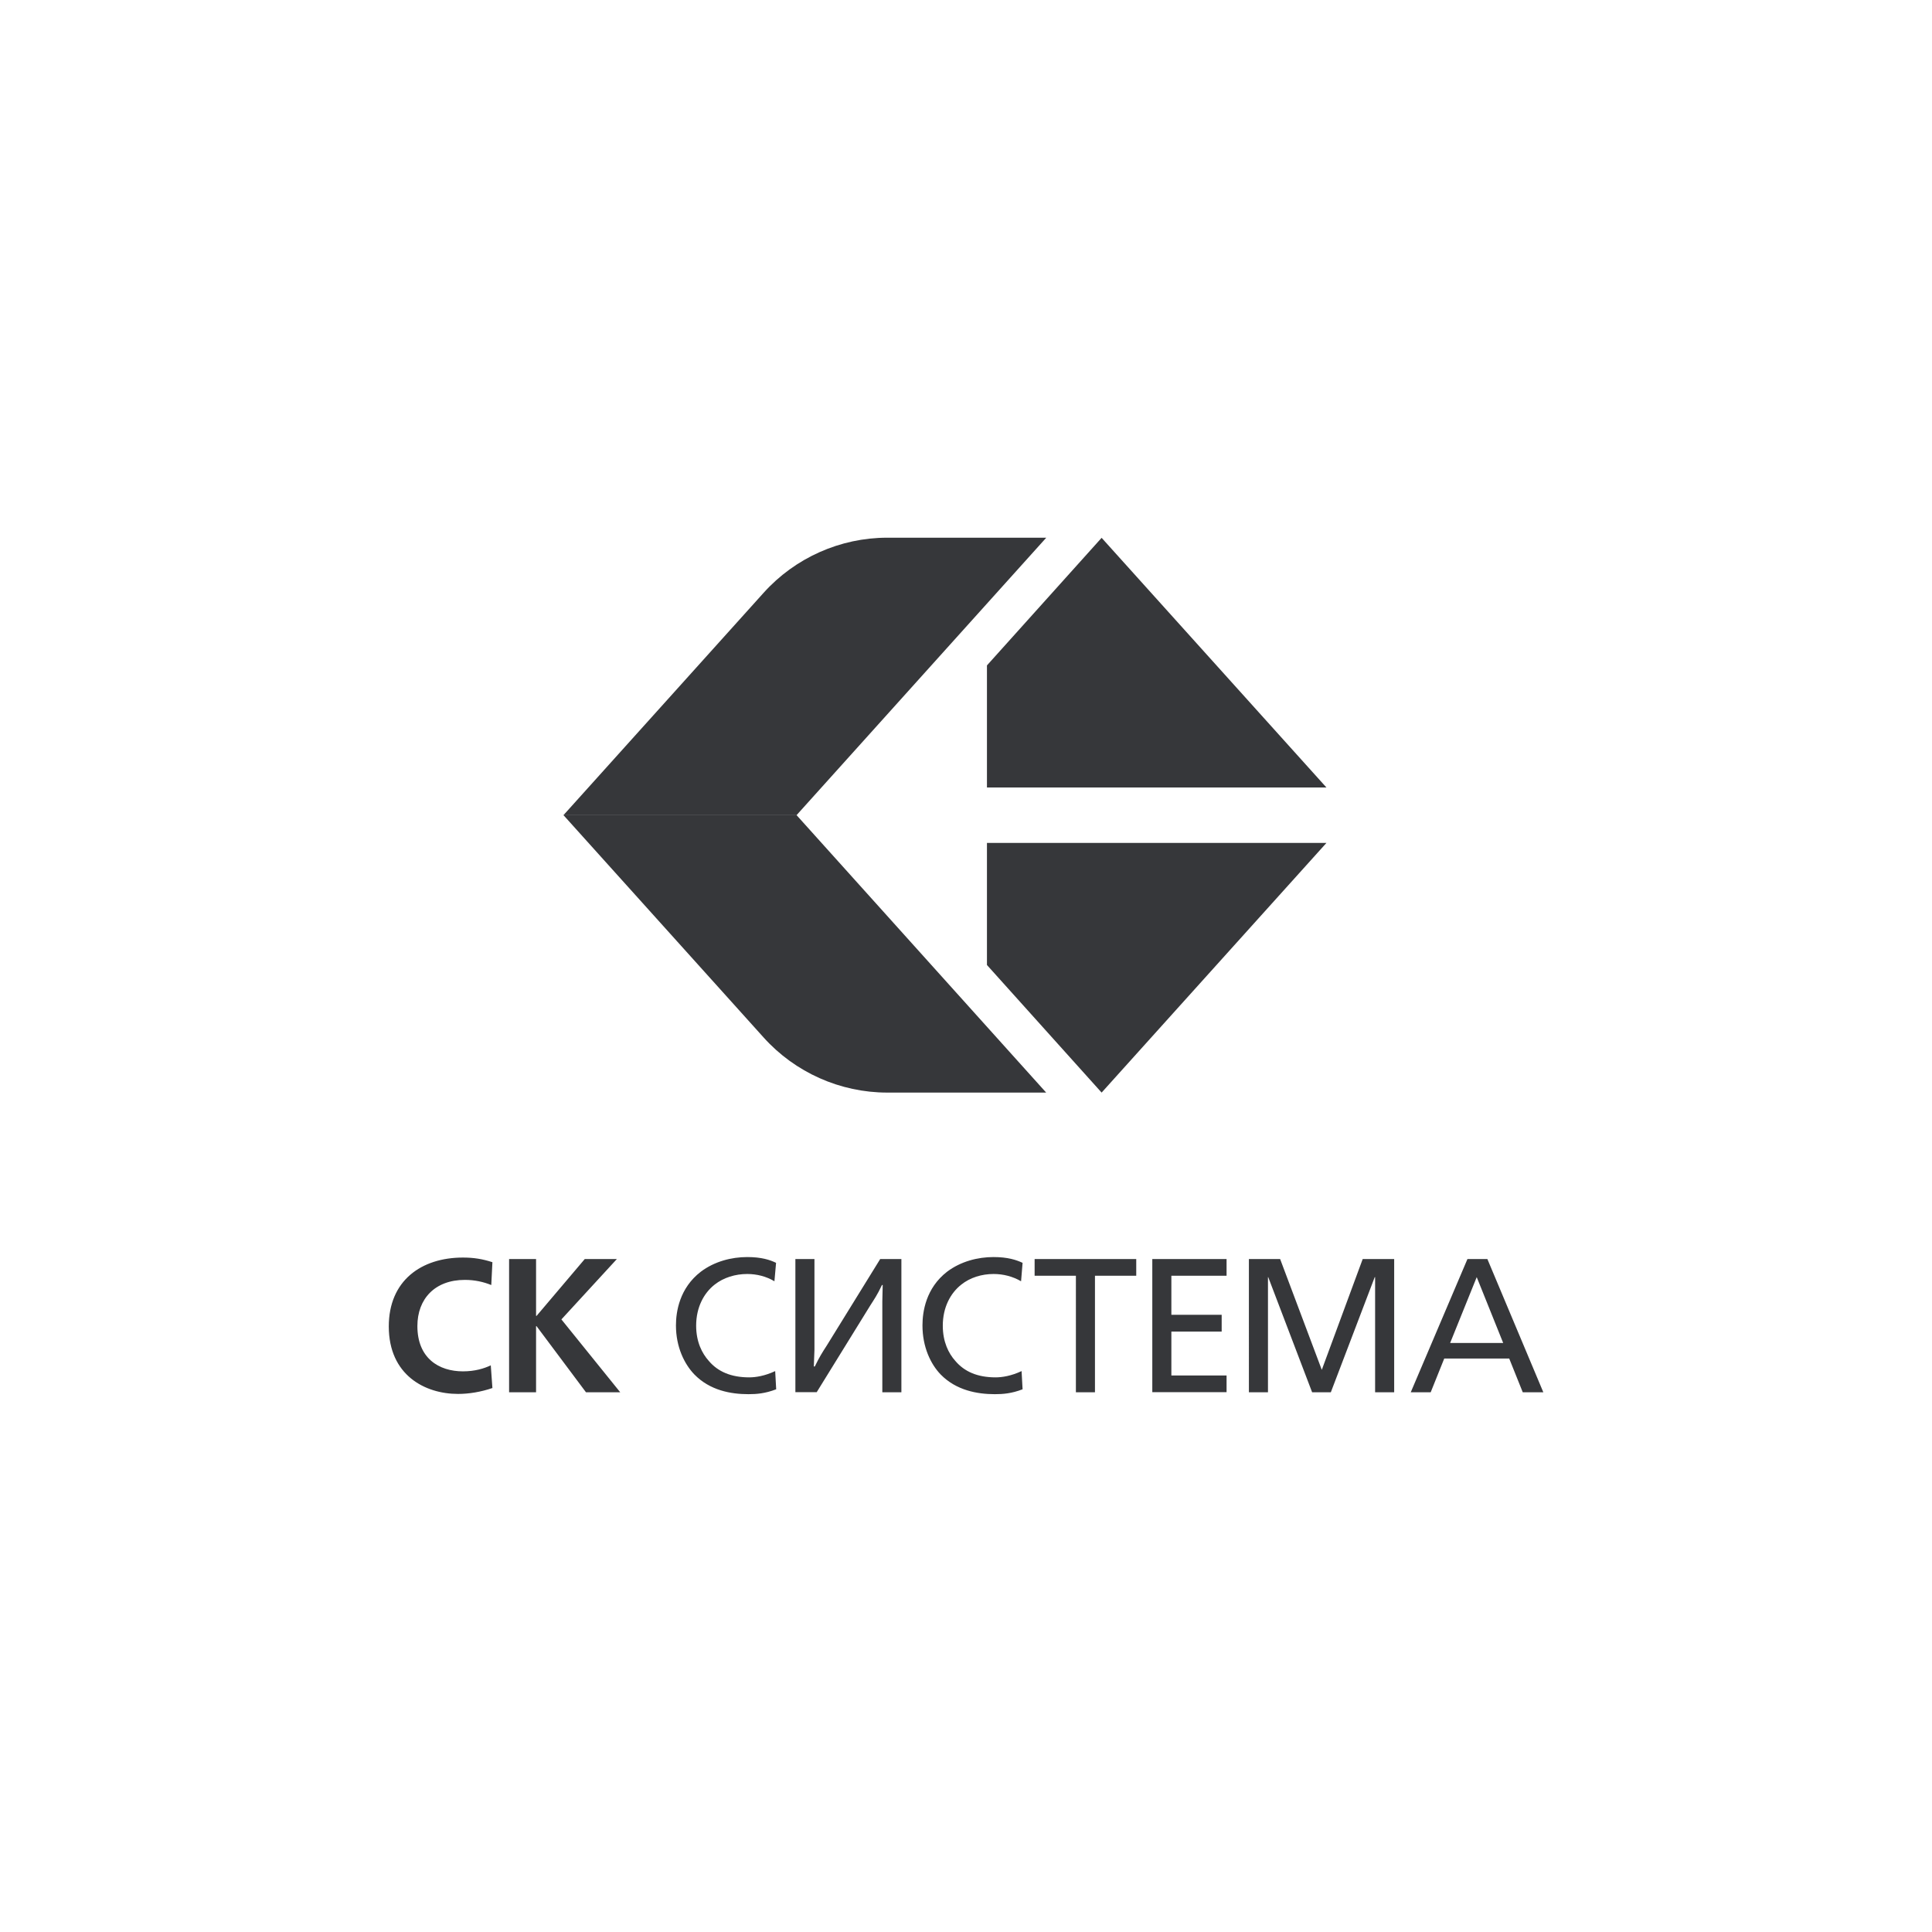
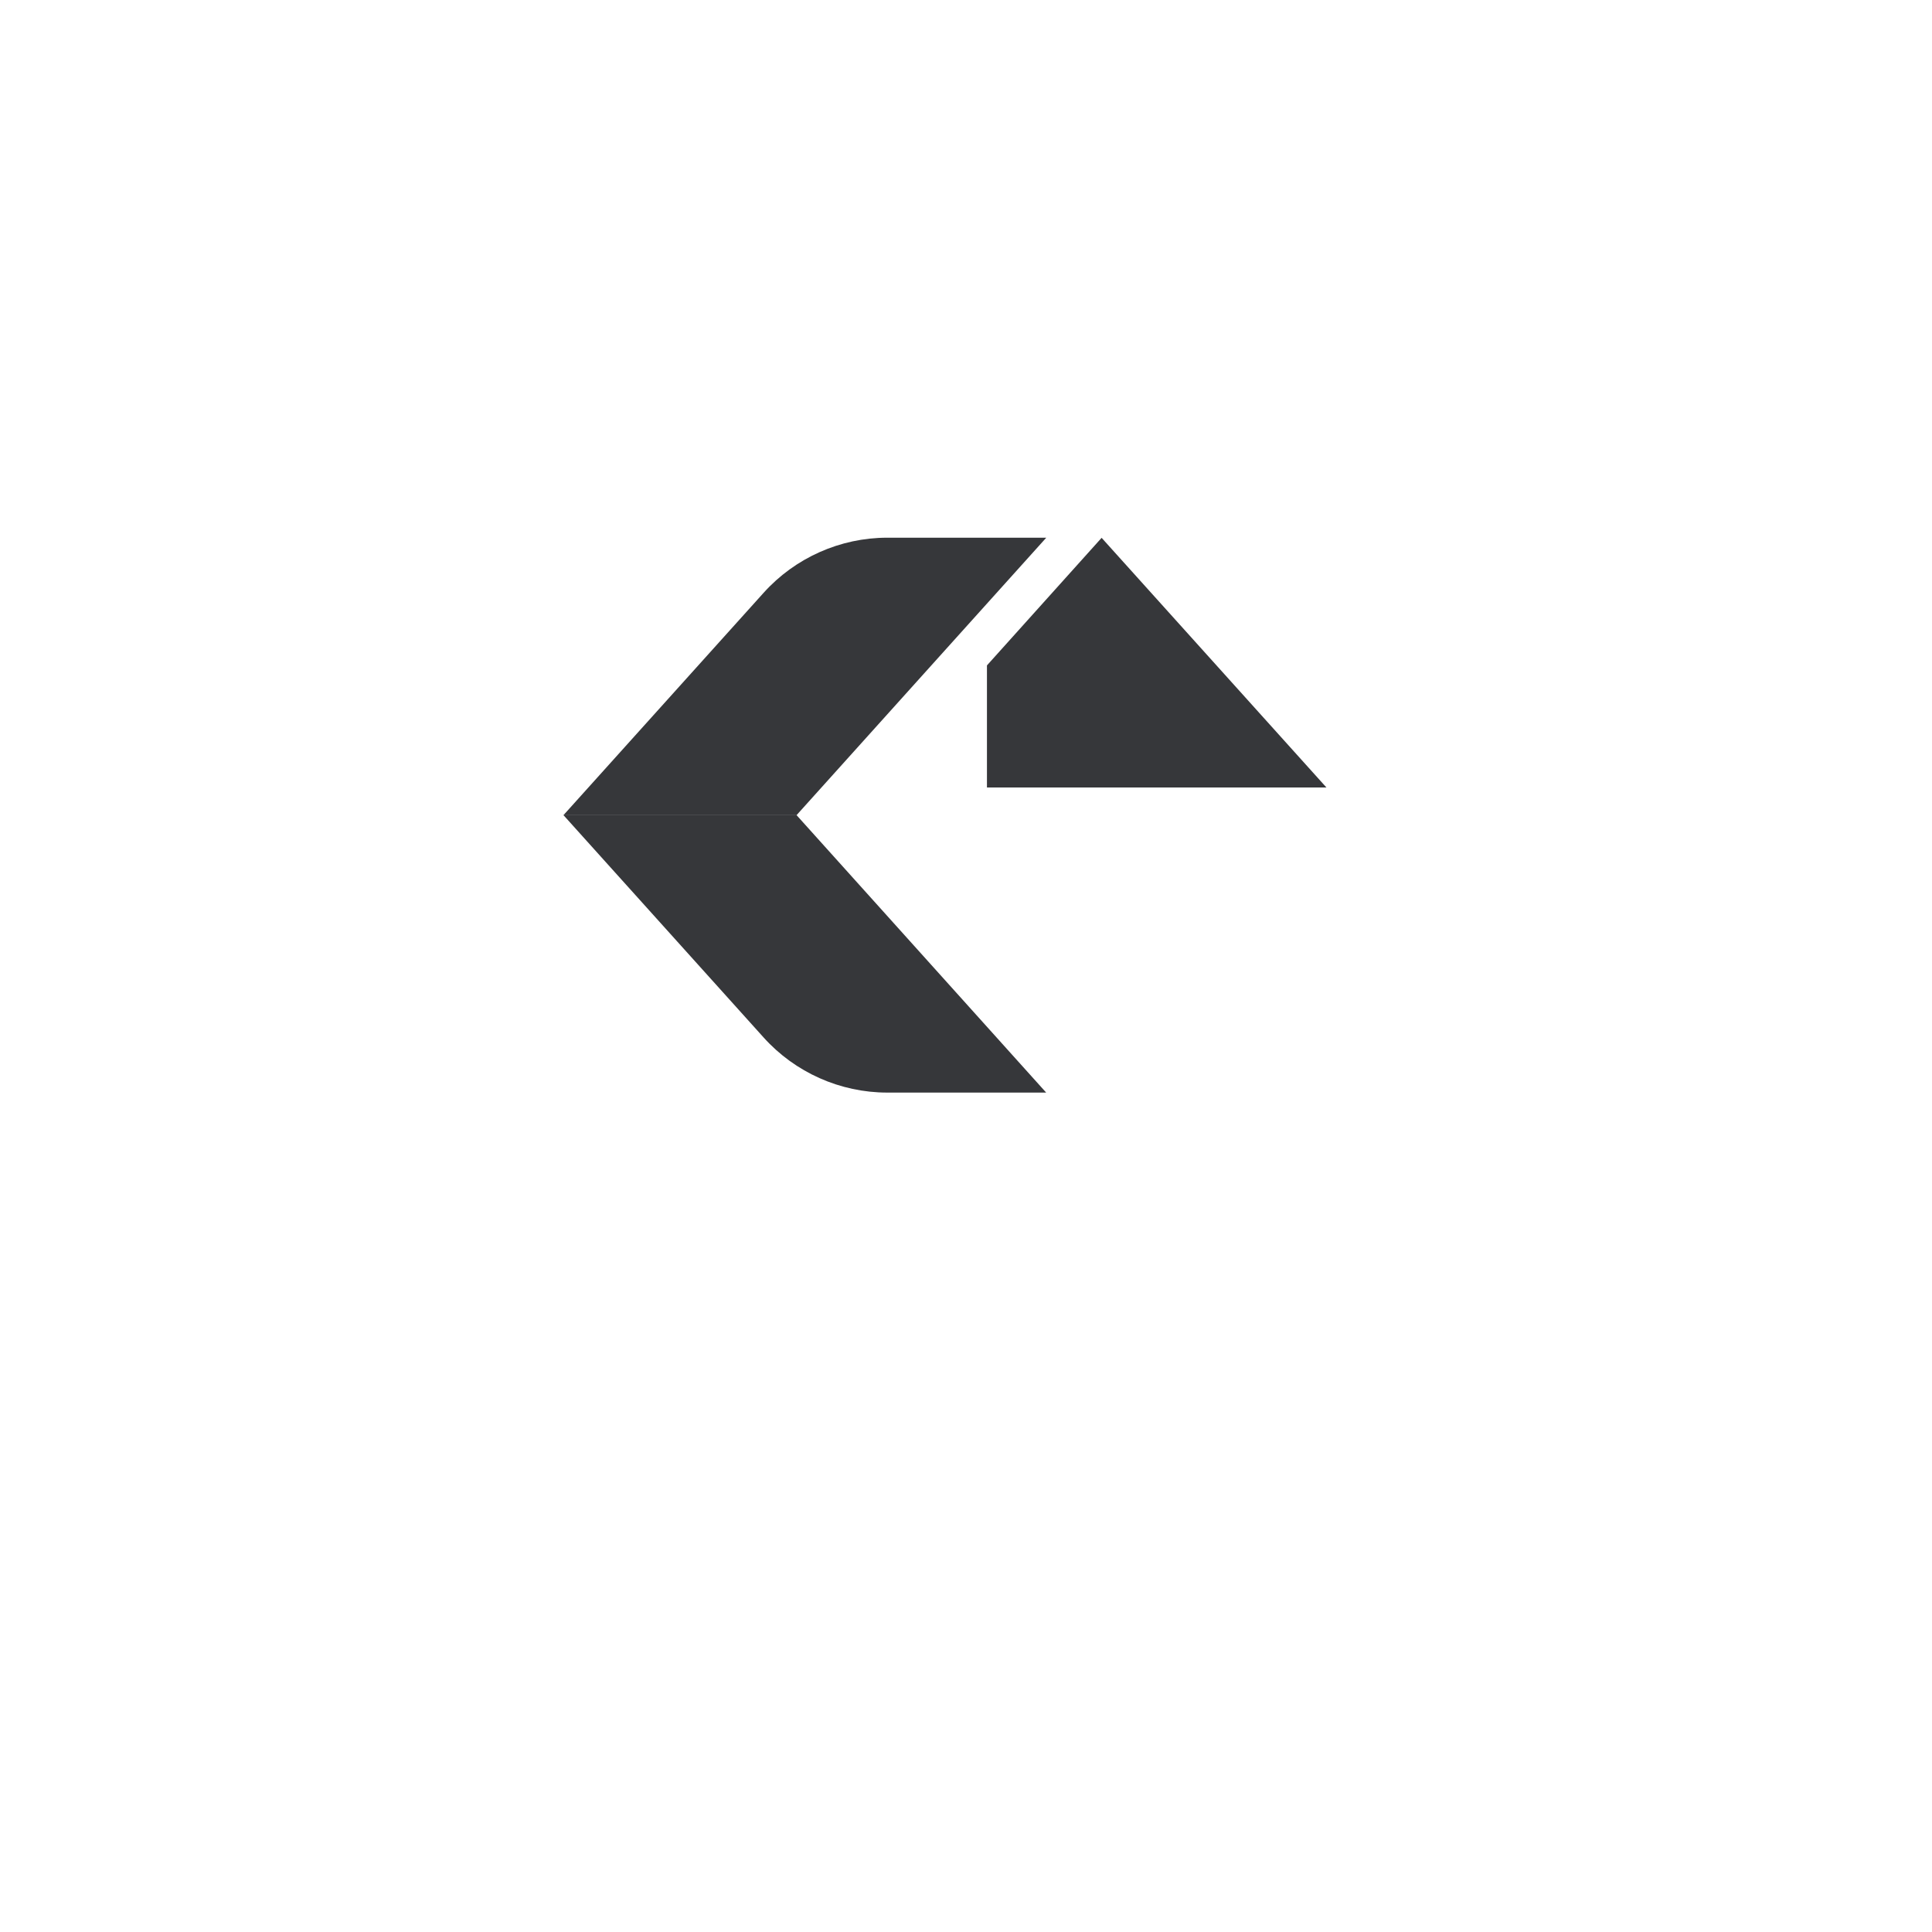
<svg xmlns="http://www.w3.org/2000/svg" id="Layer_1" x="0px" y="0px" viewBox="0 0 154 154" style="enable-background:new 0 0 154 154;" xml:space="preserve">
  <style type="text/css"> .st0{fill-rule:evenodd;clip-rule:evenodd;fill:#36373A;} .st1{fill:#36373A;} </style>
  <g>
    <g>
      <path class="st0" d="M83.39,42.87l-19.9,22.11H44.91l15.96-17.73c2.51-2.79,6.11-4.39,9.85-4.39H83.39z" />
      <path class="st0" d="M83.39,87.09l-19.9-22.12H44.91l15.96,17.73c2.51,2.79,6.11,4.39,9.85,4.39H83.39z" />
      <polygon class="st0" points="78.67,62.77 105.73,62.77 87.81,42.87 78.67,53.04 " />
-       <polygon class="st0" points="78.67,67.19 105.73,67.19 87.81,87.09 78.67,76.92 " />
-       <path class="st0" d="M117.71,101.8l-2.12,5.25h4.23L117.71,101.8z M116.97,100.36h1.59l4.46,10.62h-1.64l-1.08-2.69h-5.18 l-1.08,2.69h-1.59L116.97,100.36z M99.54,100.36h2.5l3.32,8.83l3.26-8.83h2.51v10.62h-1.52v-9.18h-0.03l-3.5,9.18h-1.49l-3.5-9.18 h-0.02v9.18h-1.52V100.36z M91.85,100.36h5.92v1.33h-4.4v3.11h4.01v1.34h-4.01v3.5h4.4v1.33h-5.92V100.36z M85.76,101.69h-3.29 v-1.33h8.1v1.33h-3.29v9.29h-1.52V101.69z M81.39,102.13c-0.67-0.39-1.43-0.58-2.19-0.58c-0.94,0-1.87,0.28-2.58,0.85 c-0.85,0.67-1.47,1.8-1.47,3.27c0,1.29,0.46,2.21,1,2.81c0.72,0.85,1.76,1.31,3.21,1.31c0.51,0,1.24-0.11,2.07-0.5l0.08,1.45 c-0.87,0.34-1.59,0.39-2.21,0.39c-1.4,0-3.08-0.3-4.32-1.57c-0.79-0.82-1.45-2.18-1.45-3.91c0-1.09,0.27-2.97,1.96-4.28 c1.1-0.83,2.46-1.17,3.7-1.17c1.15,0,1.82,0.23,2.32,0.46L81.39,102.13z M63.4,100.36h1.52v7.23l-0.05,1.33h0.08 c0.36-0.74,0.56-1.06,0.96-1.68l4.25-6.88h1.69v10.62h-1.52v-7.24l0.03-1.31H70.3c-0.39,0.83-0.63,1.15-0.95,1.66l-4.25,6.88h-1.7 V100.36z M61.73,102.13c-0.65-0.39-1.41-0.58-2.17-0.58c-0.94,0-1.88,0.28-2.6,0.85c-0.85,0.67-1.47,1.8-1.47,3.27 c0,1.29,0.47,2.21,1.01,2.81c0.72,0.85,1.77,1.31,3.22,1.31c0.51,0,1.24-0.11,2.07-0.5l0.08,1.45c-0.88,0.34-1.58,0.39-2.21,0.39 c-1.41,0-3.07-0.3-4.31-1.57c-0.79-0.82-1.47-2.18-1.47-3.91c0-1.09,0.28-2.97,1.98-4.28c1.1-0.83,2.46-1.17,3.7-1.17 c1.15,0,1.82,0.23,2.3,0.46L61.73,102.13z M42.73,100.36v4.53h0.04l3.84-4.53h2.56l-4.42,4.81l4.69,5.81h-2.73l-3.94-5.27h-0.04 v5.27h-2.15v-10.62H42.73z M39.25,110.64c-0.94,0.32-1.89,0.47-2.74,0.47c-2.64,0-5.52-1.5-5.52-5.38c0-3.65,2.59-5.49,5.91-5.49 c0.85,0,1.55,0.11,2.35,0.37l-0.09,1.82c-0.62-0.25-1.31-0.41-2.11-0.41c-2.38,0-3.78,1.51-3.78,3.68c0,2.57,1.72,3.61,3.63,3.61 c0.96,0,1.7-0.23,2.22-0.48L39.25,110.64z" />
    </g>
  </g>
</svg>